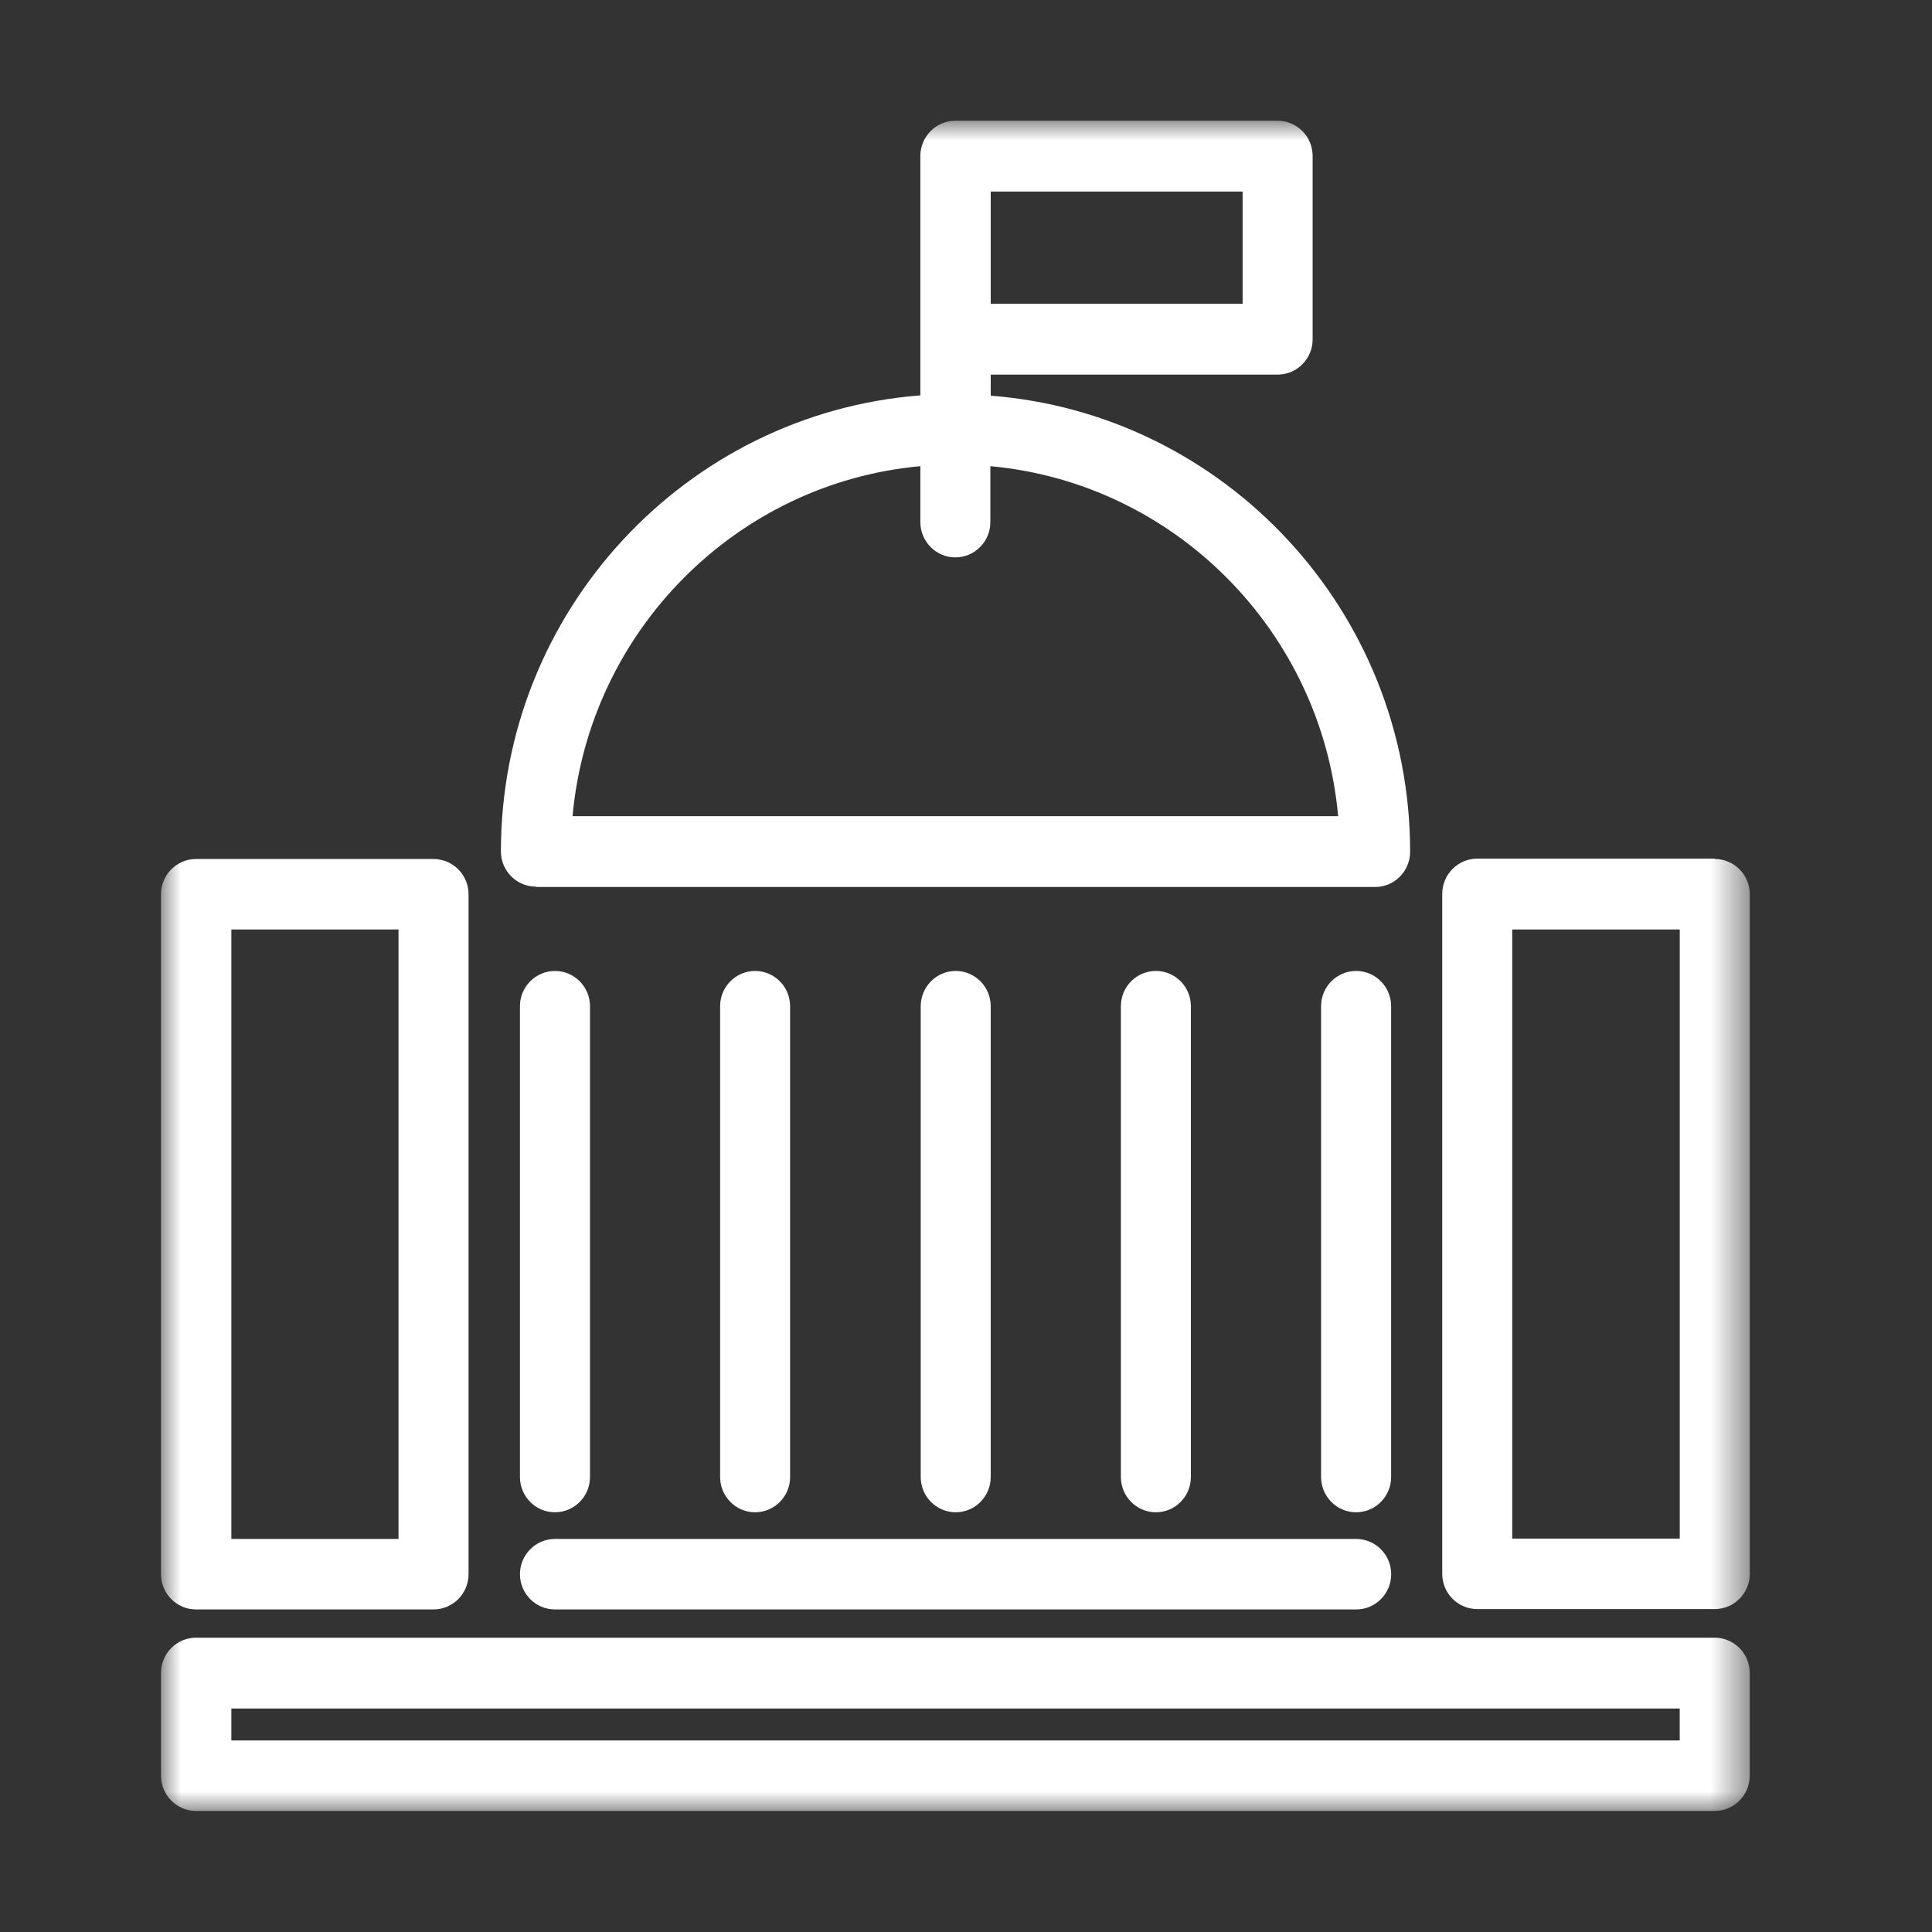
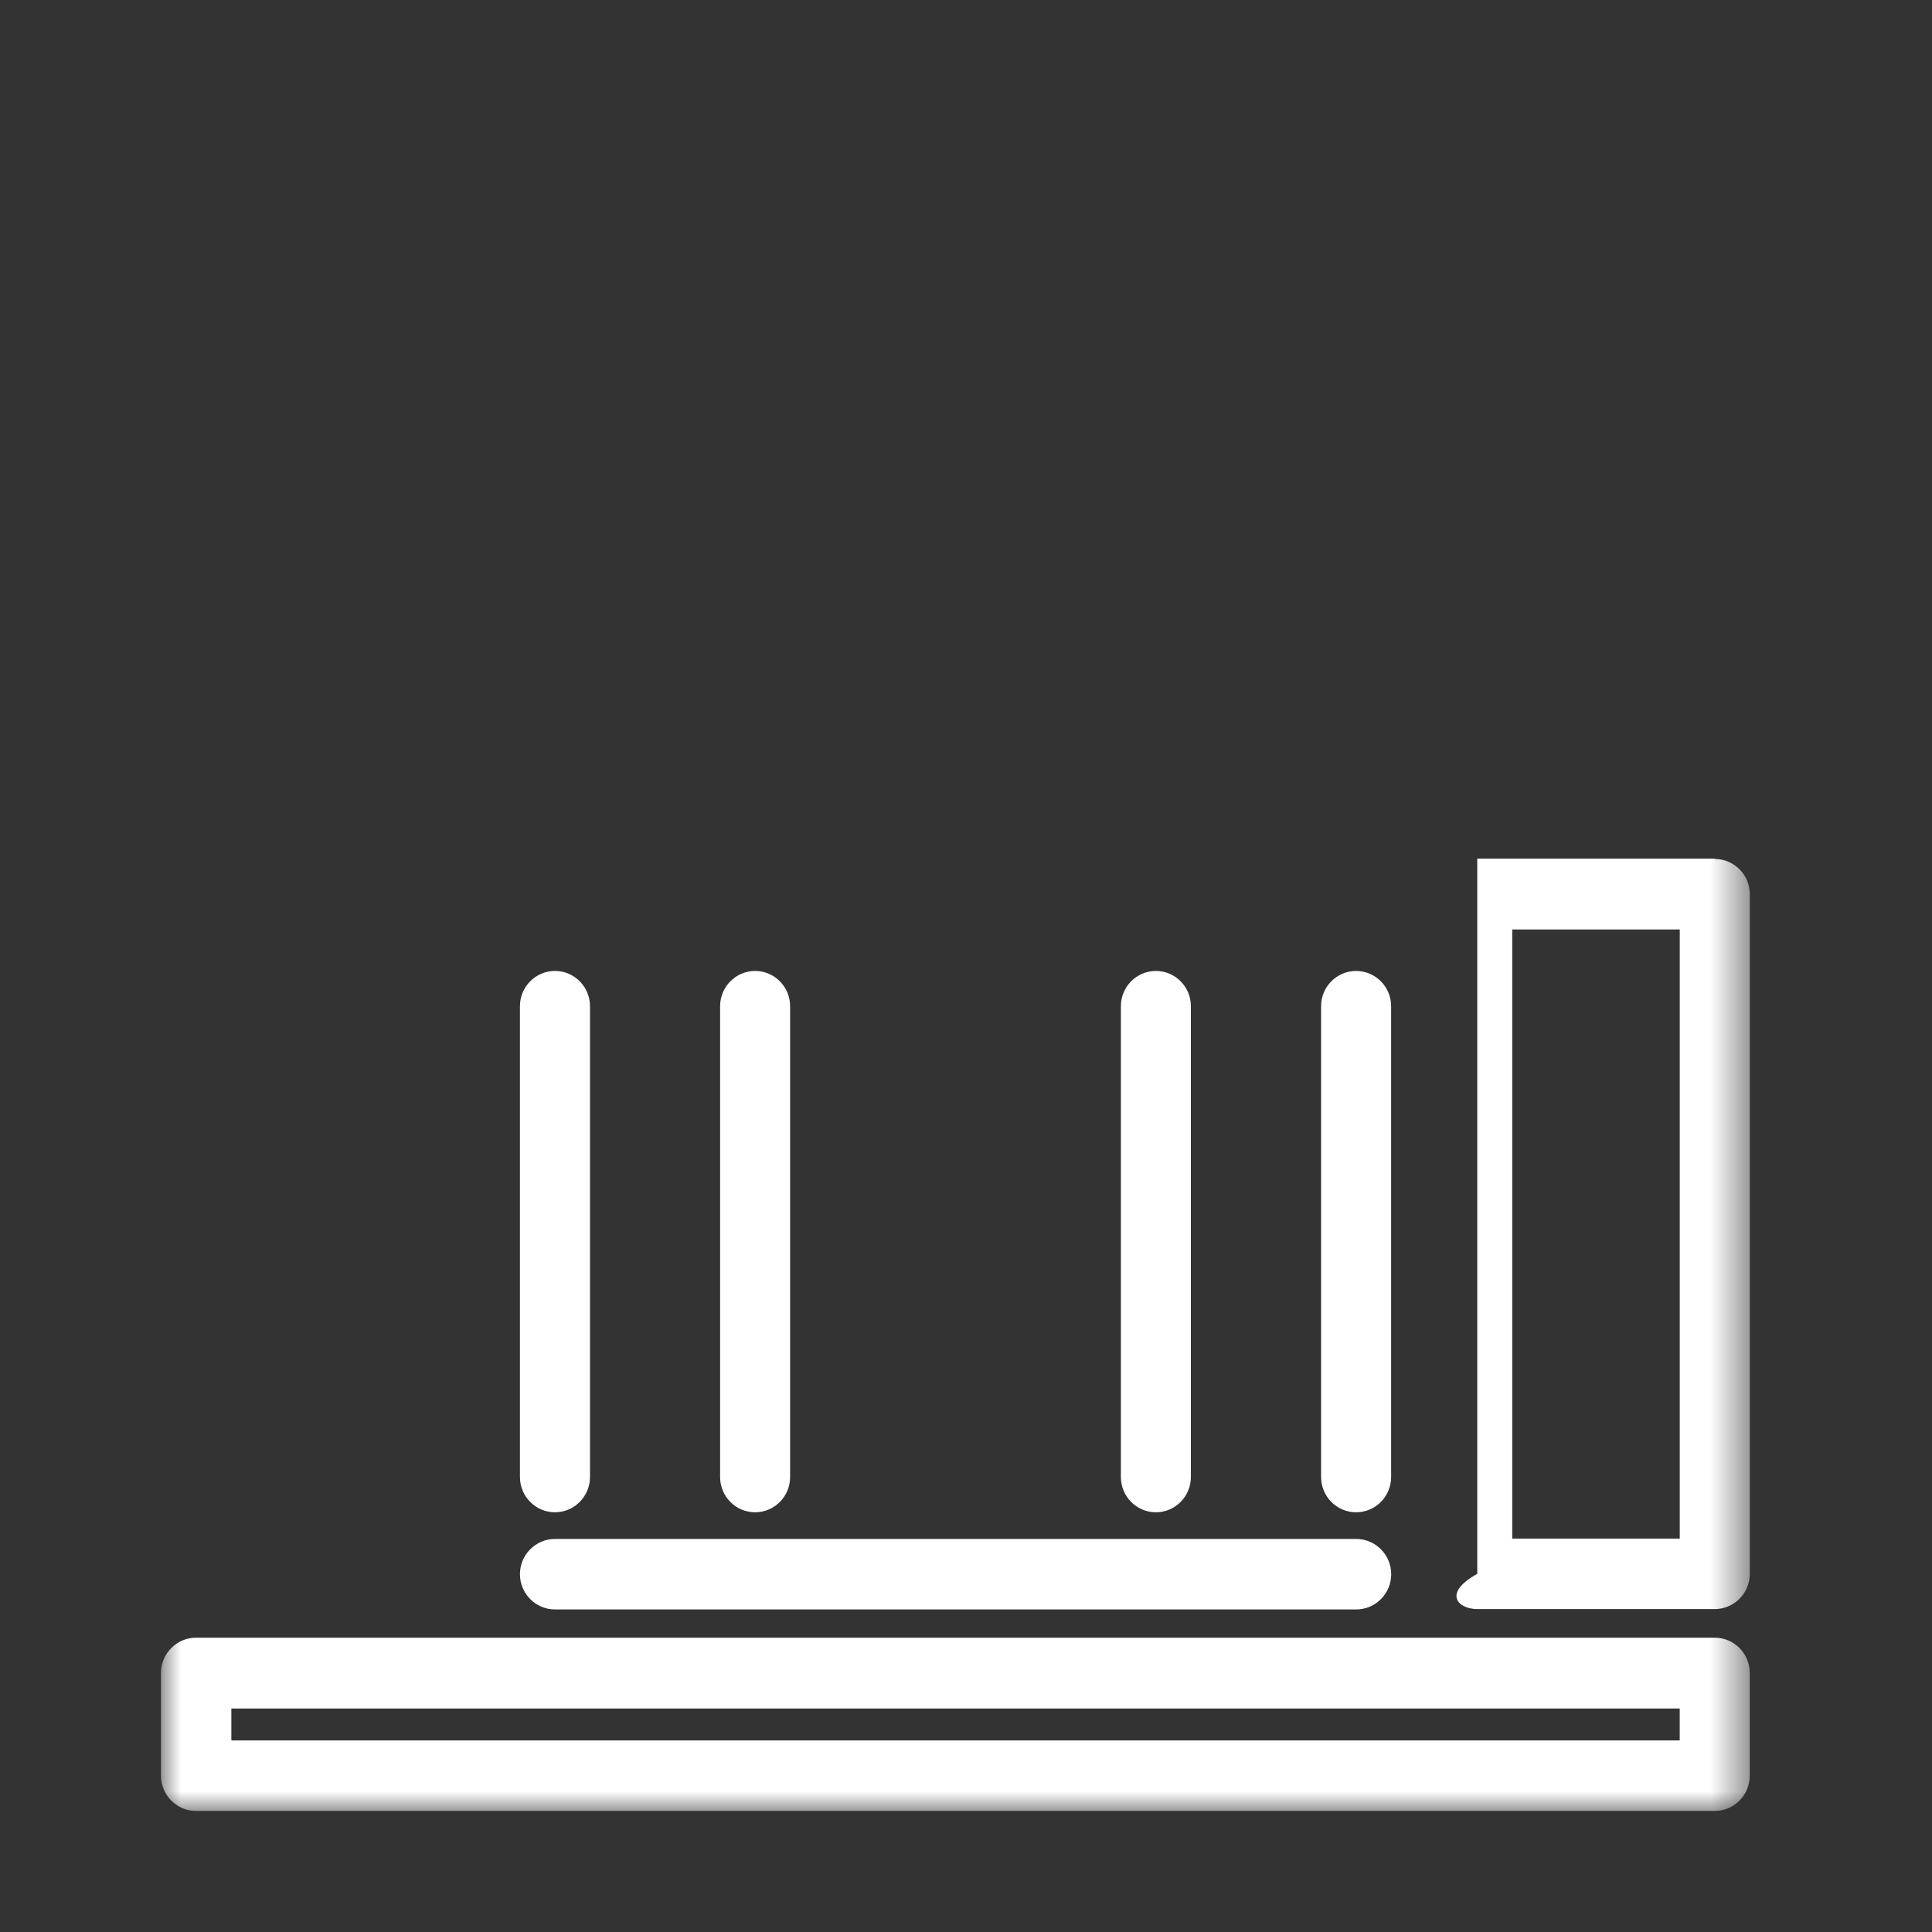
<svg xmlns="http://www.w3.org/2000/svg" width="48" height="48" viewBox="0 0 48 48" fill="none">
  <rect x="0" y="0" width="48" height="48" fill="#333333" stroke="none" />
  <mask id="mask0_176_19" style="mask-type:luminance" maskUnits="userSpaceOnUse" x="4" y="3" width="40" height="42">
    <path d="M43.48 3H4V45H43.48V3Z" fill="white" />
  </mask>
  <g mask="url(#mask0_176_19)">
    <path d="M13.788 37.572C14.267 37.572 14.658 37.179 14.658 36.697V24.998C14.658 24.516 14.267 24.123 13.788 24.123C13.308 24.123 12.918 24.516 12.918 24.998V36.697C12.918 37.179 13.308 37.572 13.788 37.572Z" fill="white" />
    <path d="M19.63 36.697V24.998C19.63 24.516 19.24 24.123 18.76 24.123C18.281 24.123 17.891 24.516 17.891 24.998V36.697C17.891 37.179 18.281 37.572 18.76 37.572C19.24 37.572 19.63 37.179 19.63 36.697Z" fill="white" />
-     <path d="M24.614 36.697V24.998C24.614 24.516 24.224 24.123 23.745 24.123C23.265 24.123 22.875 24.516 22.875 24.998V36.697C22.875 37.179 23.265 37.572 23.745 37.572C24.224 37.572 24.614 37.179 24.614 36.697Z" fill="white" />
    <path d="M29.587 36.697V24.998C29.587 24.516 29.197 24.123 28.718 24.123C28.238 24.123 27.848 24.516 27.848 24.998V36.697C27.848 37.179 28.238 37.572 28.718 37.572C29.197 37.572 29.587 37.179 29.587 36.697Z" fill="white" />
    <path d="M34.562 24.998C34.562 24.516 34.172 24.123 33.692 24.123C33.212 24.123 32.822 24.516 32.822 24.998V36.697C32.822 37.179 33.212 37.572 33.692 37.572C34.172 37.572 34.562 37.179 34.562 36.697V24.998Z" fill="white" />
-     <path d="M42.603 21.333H36.702C36.222 21.333 35.832 21.726 35.832 22.208V39.102C35.832 39.584 36.222 39.977 36.702 39.977H42.603C43.083 39.977 43.473 39.584 43.473 39.102V22.216C43.473 21.734 43.083 21.341 42.603 21.341V21.333ZM41.733 38.226H37.571V23.092H41.733V38.234V38.226Z" fill="white" />
-     <path d="M4.87 39.986H10.771C11.251 39.986 11.641 39.593 11.641 39.11V22.217C11.641 21.735 11.251 21.342 10.771 21.342H4.87C4.39 21.342 4 21.735 4 22.217V39.11C4 39.593 4.39 39.986 4.87 39.986ZM5.739 23.093H9.901V38.235H5.748V23.093H5.739Z" fill="white" />
-     <path d="M13.315 22.037H34.165C34.644 22.037 35.034 21.644 35.034 21.161C35.034 15.189 30.434 10.281 24.614 9.831V9.307H31.742C32.222 9.307 32.612 8.915 32.612 8.432V3.875C32.612 3.393 32.222 3 31.742 3H23.736C23.256 3 22.866 3.393 22.866 3.875V9.823C17.046 10.273 12.445 15.181 12.445 21.153C12.445 21.636 12.835 22.028 13.315 22.028V22.037ZM30.873 7.548H24.614V4.759H30.873V7.548ZM22.866 11.582V12.972C22.866 13.455 23.256 13.848 23.736 13.848C24.215 13.848 24.605 13.455 24.605 12.972V11.582C29.174 11.999 32.831 15.672 33.246 20.278H14.225C14.64 15.68 18.29 11.999 22.866 11.582Z" fill="white" />
+     <path d="M42.603 21.333H36.702V39.102C35.832 39.584 36.222 39.977 36.702 39.977H42.603C43.083 39.977 43.473 39.584 43.473 39.102V22.216C43.473 21.734 43.083 21.341 42.603 21.341V21.333ZM41.733 38.226H37.571V23.092H41.733V38.234V38.226Z" fill="white" />
    <path d="M42.602 40.688H4.87C4.39 40.688 4 41.081 4 41.564V44.116C4 44.599 4.39 44.992 4.87 44.992H42.602C43.082 44.992 43.472 44.599 43.472 44.116V41.564C43.472 41.081 43.082 40.688 42.602 40.688ZM41.732 43.241H5.748V42.447H41.732V43.241Z" fill="white" />
    <path d="M13.788 39.986H33.694C34.174 39.986 34.564 39.593 34.564 39.111C34.564 38.628 34.174 38.235 33.694 38.235H13.788C13.308 38.235 12.918 38.628 12.918 39.111C12.918 39.593 13.308 39.986 13.788 39.986Z" fill="white" />
  </g>
</svg>